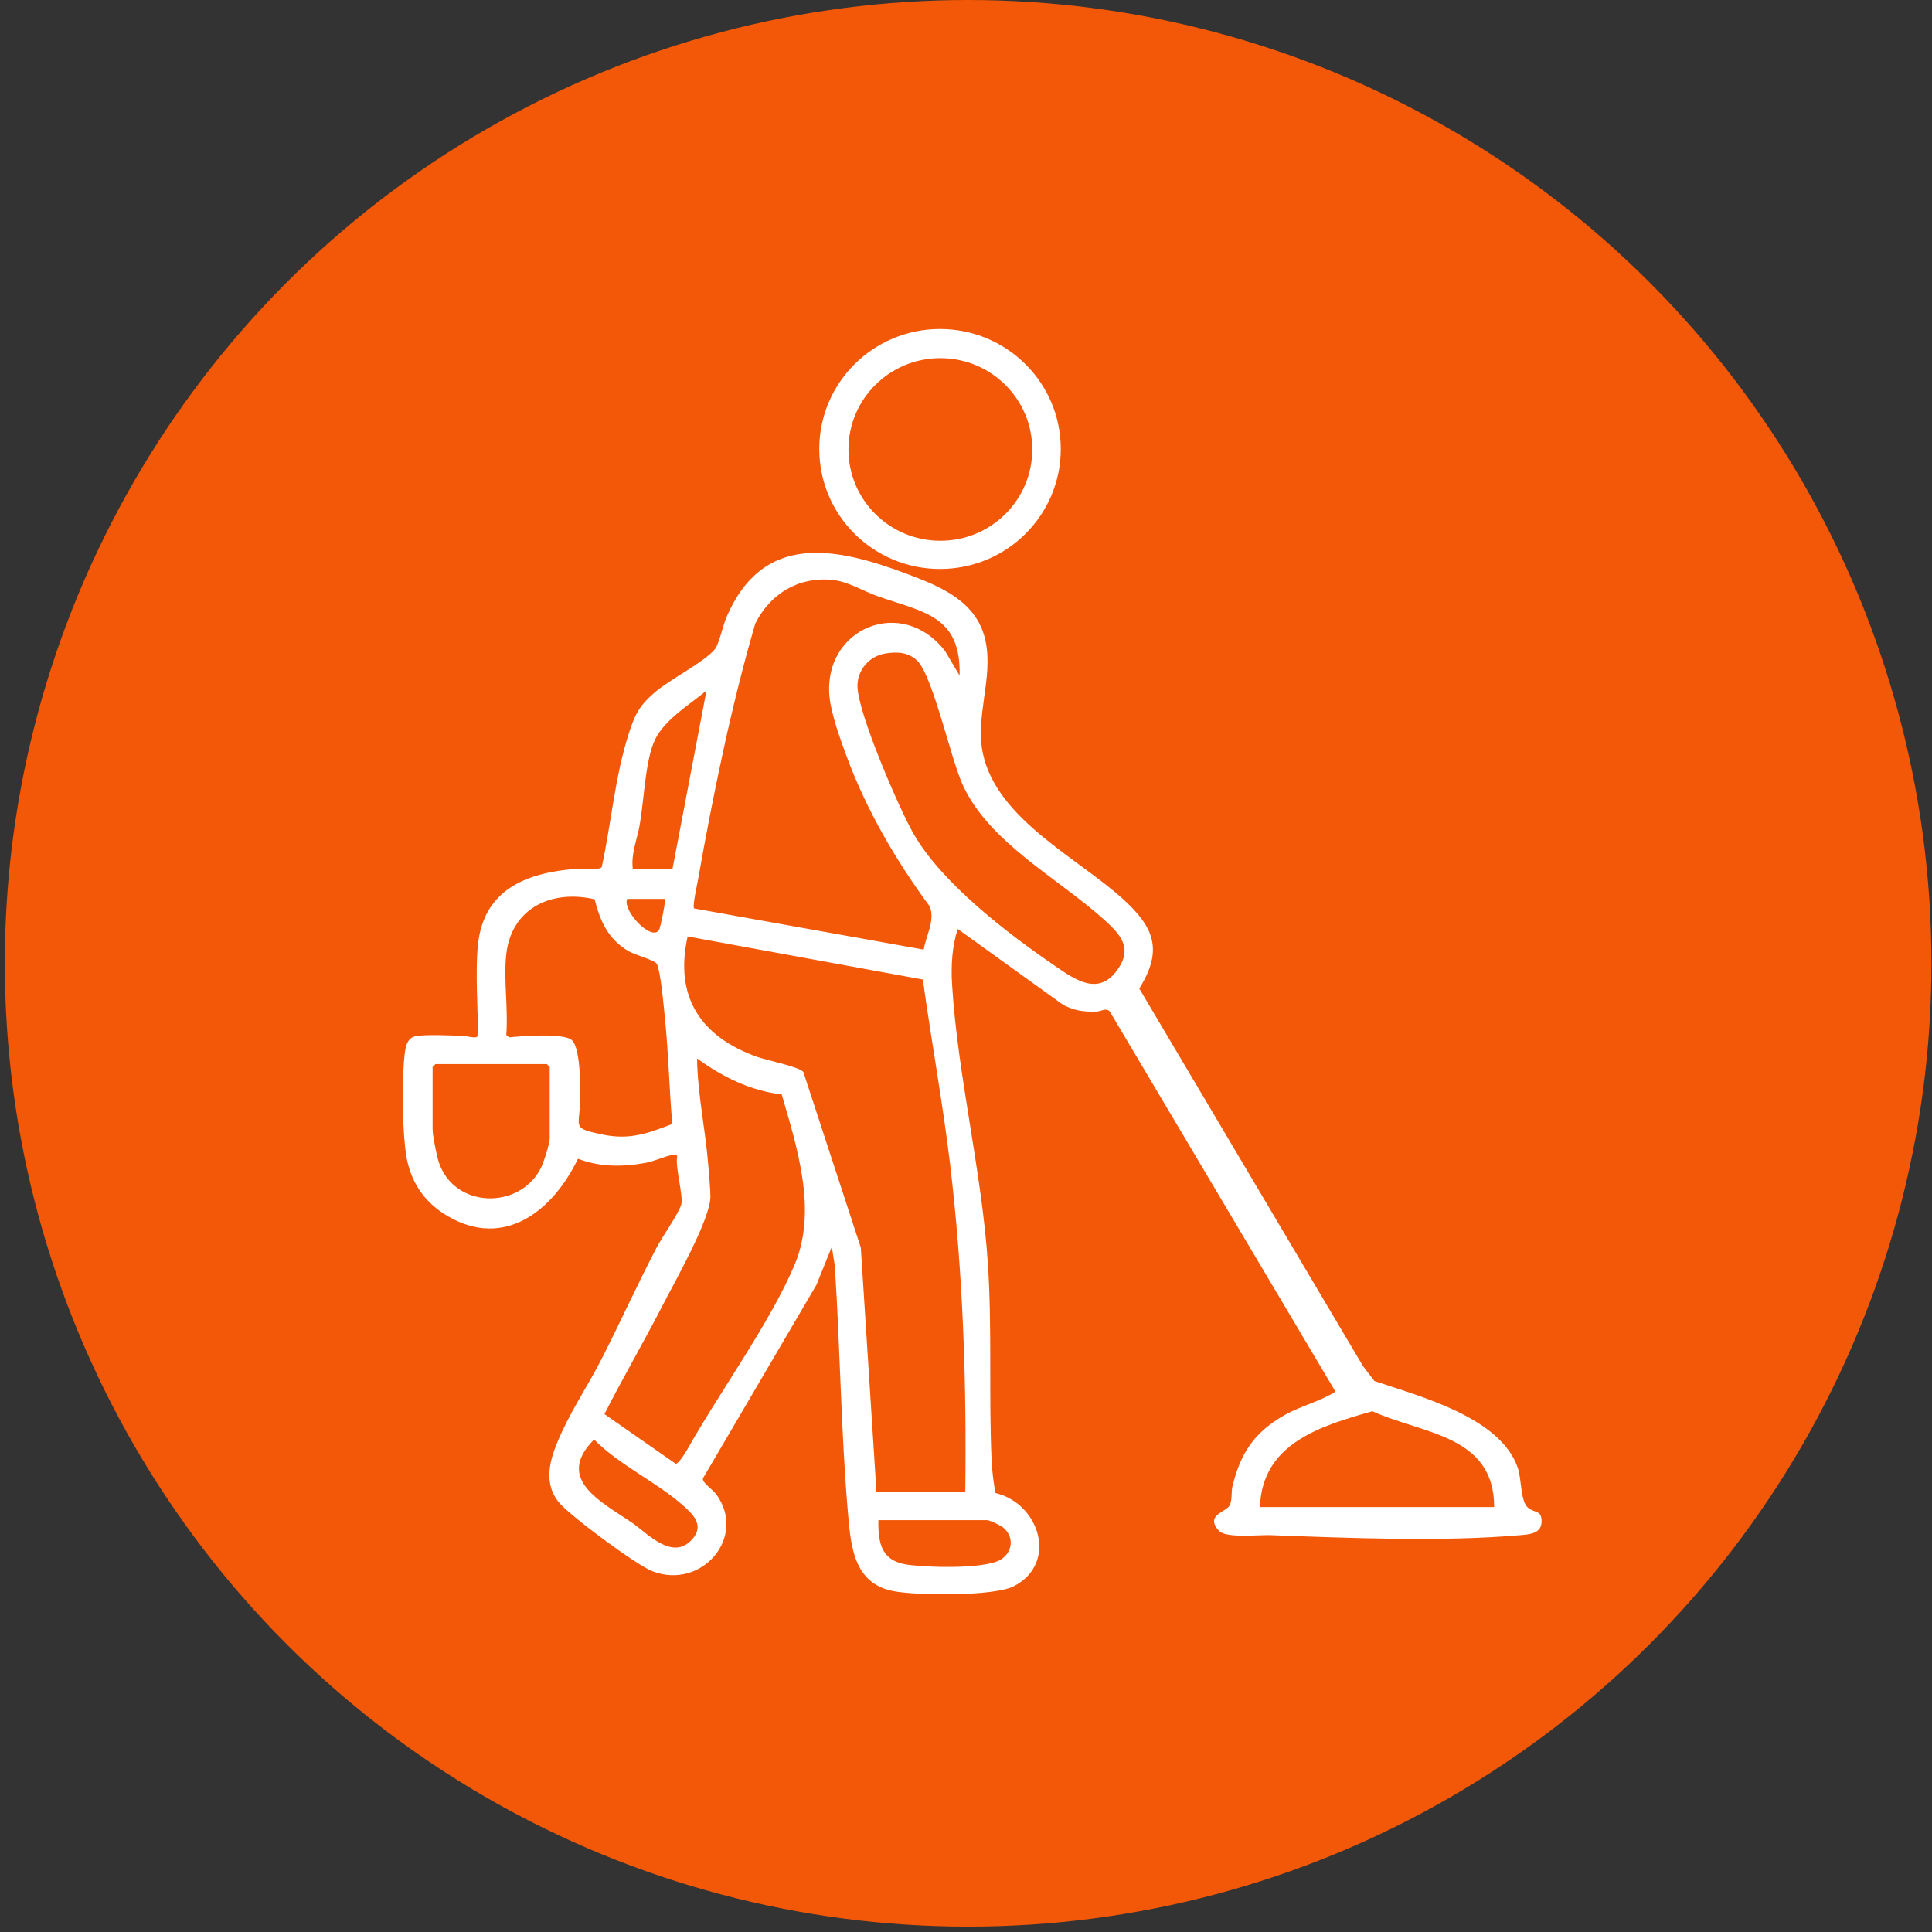
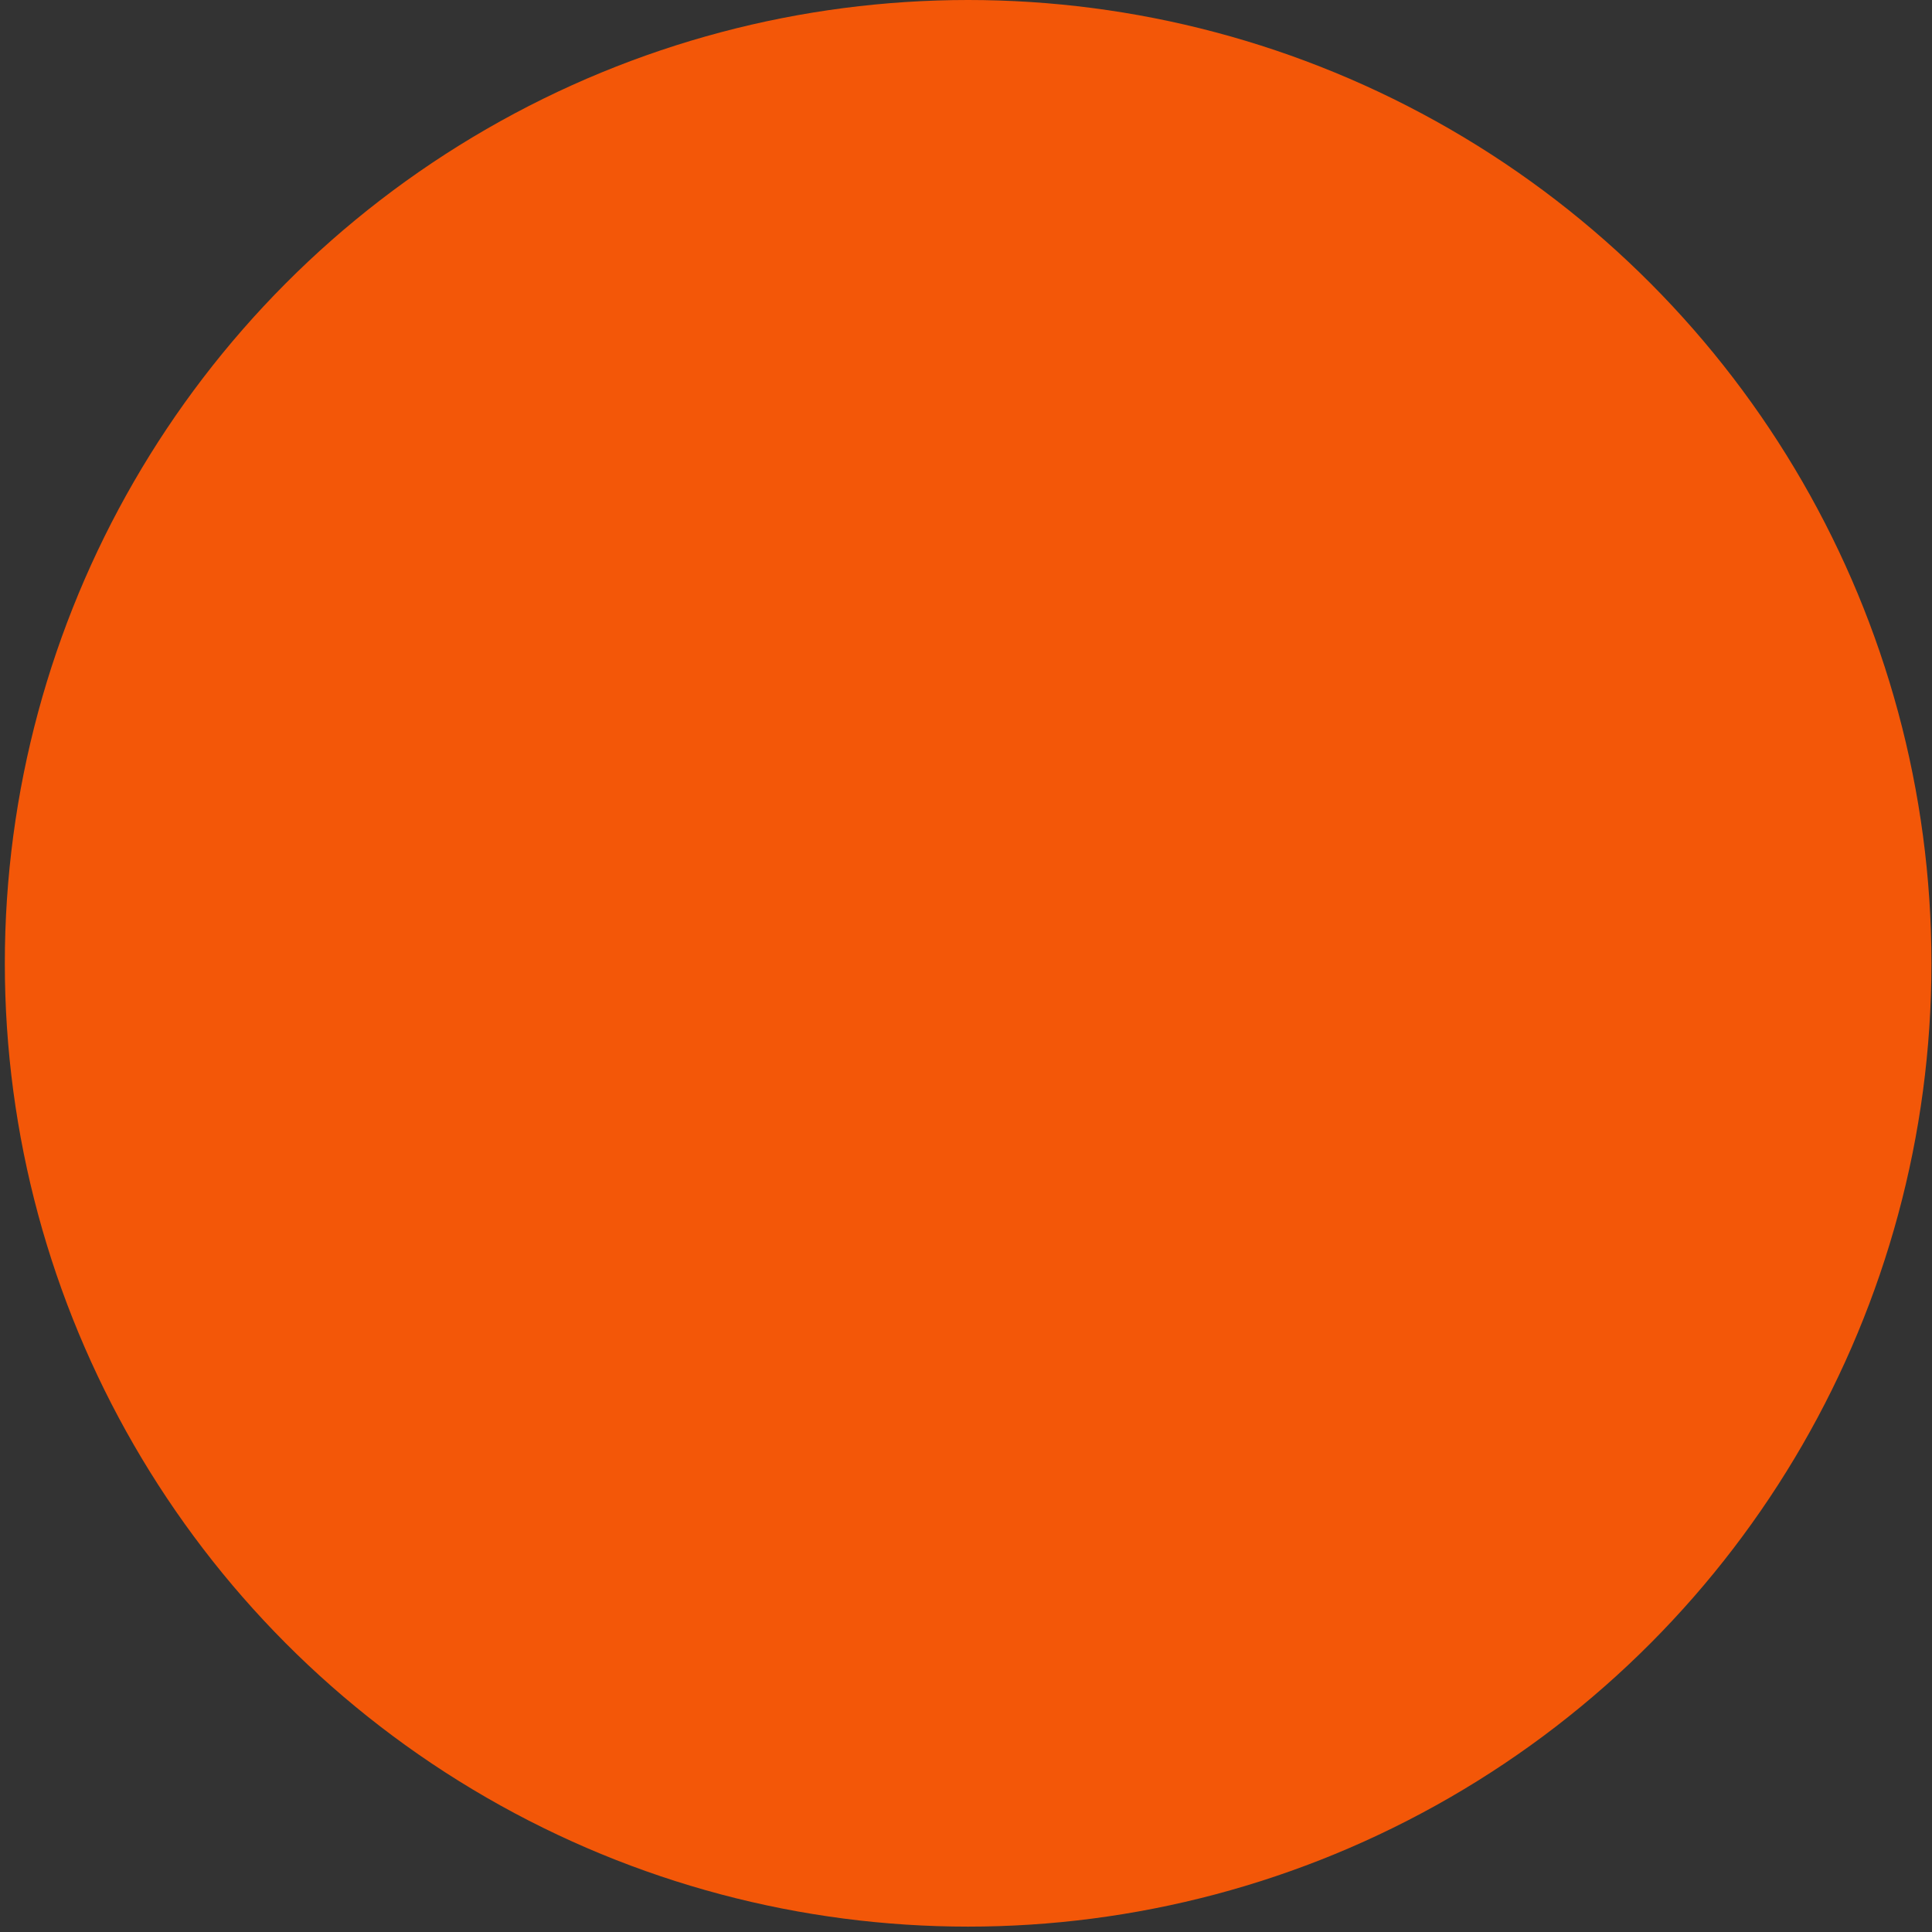
<svg xmlns="http://www.w3.org/2000/svg" width="143" height="143" viewBox="0 0 143 143" fill="none">
  <rect x="0" y="0" width="143" height="143" fill="#333333" stroke="none" />
  <circle cx="71.658" cy="71.301" r="71.301" fill="#F35708" />
  <g clip-path="url(#clip0_65_367)">
-     <path d="M35.375 69.939C35.791 65.87 38.917 64.604 42.577 64.314C43.001 64.281 44.357 64.438 44.538 64.179C45.239 60.959 45.52 57.481 46.524 54.343C46.986 52.897 47.291 52.266 48.452 51.258C49.556 50.298 52.153 48.992 52.914 48.051C53.218 47.678 53.516 46.277 53.763 45.699C56.489 39.339 61.876 40.488 67.288 42.536C69.775 43.478 72.355 44.585 72.952 47.466C73.525 50.232 72.144 53.071 72.767 55.846C73.851 60.661 79.738 63.479 83.116 66.541C85.409 68.619 86.115 70.31 84.326 73.168L100.887 101.118L101.733 102.222C105.097 103.359 111.049 104.894 112.338 108.634C112.641 109.514 112.521 111.129 113.115 111.612C113.579 111.99 114.105 111.766 114.104 112.592C114.101 113.522 113.241 113.564 112.479 113.631C106.747 114.127 99.822 113.839 94.032 113.627C93.17 113.595 90.737 113.867 90.227 113.311C89.163 112.153 90.716 111.929 90.994 111.454C91.227 111.058 91.115 110.461 91.222 110.013C91.822 107.529 92.869 105.98 95.12 104.717C96.316 104.048 97.687 103.741 98.846 103.004L82.143 74.869C81.868 74.565 81.496 74.862 81.162 74.871C80.177 74.896 79.6 74.822 78.711 74.391L70.888 68.76C70.466 70.085 70.385 71.469 70.469 72.856C70.877 79.586 72.678 86.732 73.123 93.559C73.439 98.398 73.177 103.306 73.398 108.15C73.431 108.871 73.552 109.831 73.682 110.508C76.949 111.28 78.33 115.712 75.037 117.408C73.571 118.164 67.82 118.104 66.099 117.764C63.259 117.203 62.989 114.577 62.778 112.172C62.248 106.093 62.195 99.93 61.797 93.837C61.763 93.324 61.605 92.761 61.588 92.236L60.425 95.111L52.028 109.426C51.976 109.766 52.72 110.201 53.021 110.613C55.307 113.748 51.947 117.712 48.281 116.295C47.108 115.843 42.074 112.126 41.312 111.134C40.078 109.53 40.843 107.618 41.59 105.987C42.416 104.184 43.626 102.363 44.533 100.576C45.914 97.859 47.177 95.077 48.582 92.374C48.986 91.596 50.22 89.837 50.415 89.184C50.609 88.531 49.955 86.424 50.124 85.568C50.002 85.376 49.927 85.461 49.769 85.486C49.217 85.575 48.462 85.943 47.823 86.063C46.092 86.383 44.434 86.393 42.777 85.768C40.95 89.58 37.349 92.511 33.094 89.987C31.542 89.067 30.552 87.725 30.152 85.964C29.762 84.25 29.741 79.95 29.938 78.154C29.998 77.606 30.084 76.852 30.72 76.707C31.459 76.539 33.459 76.648 34.331 76.671C34.552 76.677 35.374 76.959 35.374 76.609C35.374 74.55 35.173 71.919 35.374 69.94L35.375 69.939ZM71.025 50.003C71.144 45.547 68.328 45.313 64.977 44.136C63.876 43.75 62.778 43.035 61.588 42.919C59.08 42.679 56.997 43.961 55.902 46.158C54.128 52.227 52.769 58.879 51.66 65.143C51.597 65.498 51.244 67.063 51.372 67.24L68.37 70.288C68.54 69.23 69.205 68.223 68.836 67.116C66.318 63.705 64.152 59.996 62.675 56.013C62.215 54.771 61.524 52.871 61.398 51.586C60.899 46.472 66.802 44.057 69.967 48.211L71.027 50.005L71.025 50.003ZM65.538 48.369C64.356 48.556 63.47 49.567 63.466 50.767C63.462 52.696 66.521 59.785 67.597 61.676C69.706 65.377 74.572 69.089 78.112 71.51C79.606 72.533 81.301 73.726 82.691 71.805C83.87 70.174 82.94 69.168 81.718 68.066C78.315 64.999 73.173 62.347 71.241 58.055C70.346 56.069 69.037 50.005 67.88 48.892C67.231 48.268 66.4 48.232 65.538 48.368V48.369ZM49.776 64.312L52.291 51.115C50.959 52.233 48.998 53.355 48.351 55.048C47.754 56.612 47.653 59.258 47.357 61.006C47.171 62.106 46.693 63.168 46.838 64.311H49.774L49.776 64.312ZM37.472 70.634C37.263 72.492 37.629 74.707 37.472 76.607L37.677 76.782C38.564 76.688 41.745 76.439 42.331 76.991C43.001 77.62 42.961 80.669 42.931 81.616C42.87 83.467 42.338 83.508 44.597 83.976C46.594 84.39 47.925 83.905 49.759 83.191C49.537 80.599 49.479 77.955 49.215 75.358C49.133 74.541 48.909 71.952 48.625 71.36C48.478 71.056 47.034 70.703 46.517 70.399C45.008 69.512 44.425 68.191 44.013 66.564C40.831 65.82 37.858 67.209 37.471 70.635L37.472 70.634ZM49.217 66.535H46.42C46.047 67.408 48.288 69.769 48.798 68.794C48.886 68.626 49.298 66.616 49.217 66.535ZM71.446 110.436C71.55 102.281 71.283 94.165 70.31 86.072C69.764 81.536 68.931 77.027 68.308 72.502L50.896 69.314C49.896 73.812 51.887 76.766 56.098 78.244C56.727 78.465 59.266 78.989 59.465 79.354L63.715 92.347L64.874 110.437H71.445L71.446 110.436ZM57.859 81.008C55.516 80.724 53.474 79.705 51.595 78.344C51.631 81.015 52.231 83.669 52.431 86.334C52.481 87.003 52.576 87.914 52.583 88.552C52.601 90.216 49.9 94.954 49.01 96.685C47.631 99.366 46.107 101.979 44.738 104.667L50.008 108.339C50.223 108.371 50.753 107.493 50.87 107.286C53.24 103.074 57.091 97.771 58.844 93.537C60.488 89.565 59.005 84.937 57.859 81.008ZM32.23 78.761L32.02 78.969V83.554C32.02 84.043 32.311 85.511 32.477 86.017C33.612 89.451 38.415 89.561 40.013 86.495C40.232 86.074 40.688 84.669 40.688 84.248V78.969L40.478 78.761H32.23ZM110.593 111.547C110.596 106.209 105.314 106.151 101.578 104.456C97.749 105.544 93.42 106.828 93.257 111.547H110.593ZM43.974 106.548C41.003 109.52 44.61 111.201 46.827 112.74C47.981 113.541 49.804 115.566 51.249 113.916C52.134 112.904 51.321 112.101 50.541 111.414C48.582 109.687 45.858 108.453 43.974 106.55V106.548ZM65.015 112.519C64.984 114.37 65.304 115.605 67.34 115.836C68.99 116.023 72.106 116.097 73.658 115.619C74.823 115.26 75.232 113.936 74.293 113.095C74.097 112.92 73.272 112.518 73.055 112.518H65.016L65.015 112.519Z" fill="white" />
-     <path d="M78.516 33.233C78.516 38.139 74.515 42.114 69.578 42.114C64.641 42.114 60.64 38.139 60.64 33.233C60.64 28.328 64.64 24.352 69.577 24.352C74.513 24.352 78.515 28.328 78.515 33.233H78.516ZM76.404 33.268C76.404 29.535 73.359 26.509 69.602 26.509C65.845 26.509 62.8 29.535 62.8 33.268C62.8 37.001 65.845 40.026 69.602 40.026C73.359 40.026 76.404 37.001 76.404 33.268Z" fill="white" />
-   </g>
+     </g>
  <defs>
    <clipPath id="clip0_65_367">
-       <rect width="84.286" height="93.651" fill="white" transform="translate(29.818 24.352)" />
-     </clipPath>
+       </clipPath>
  </defs>
</svg>